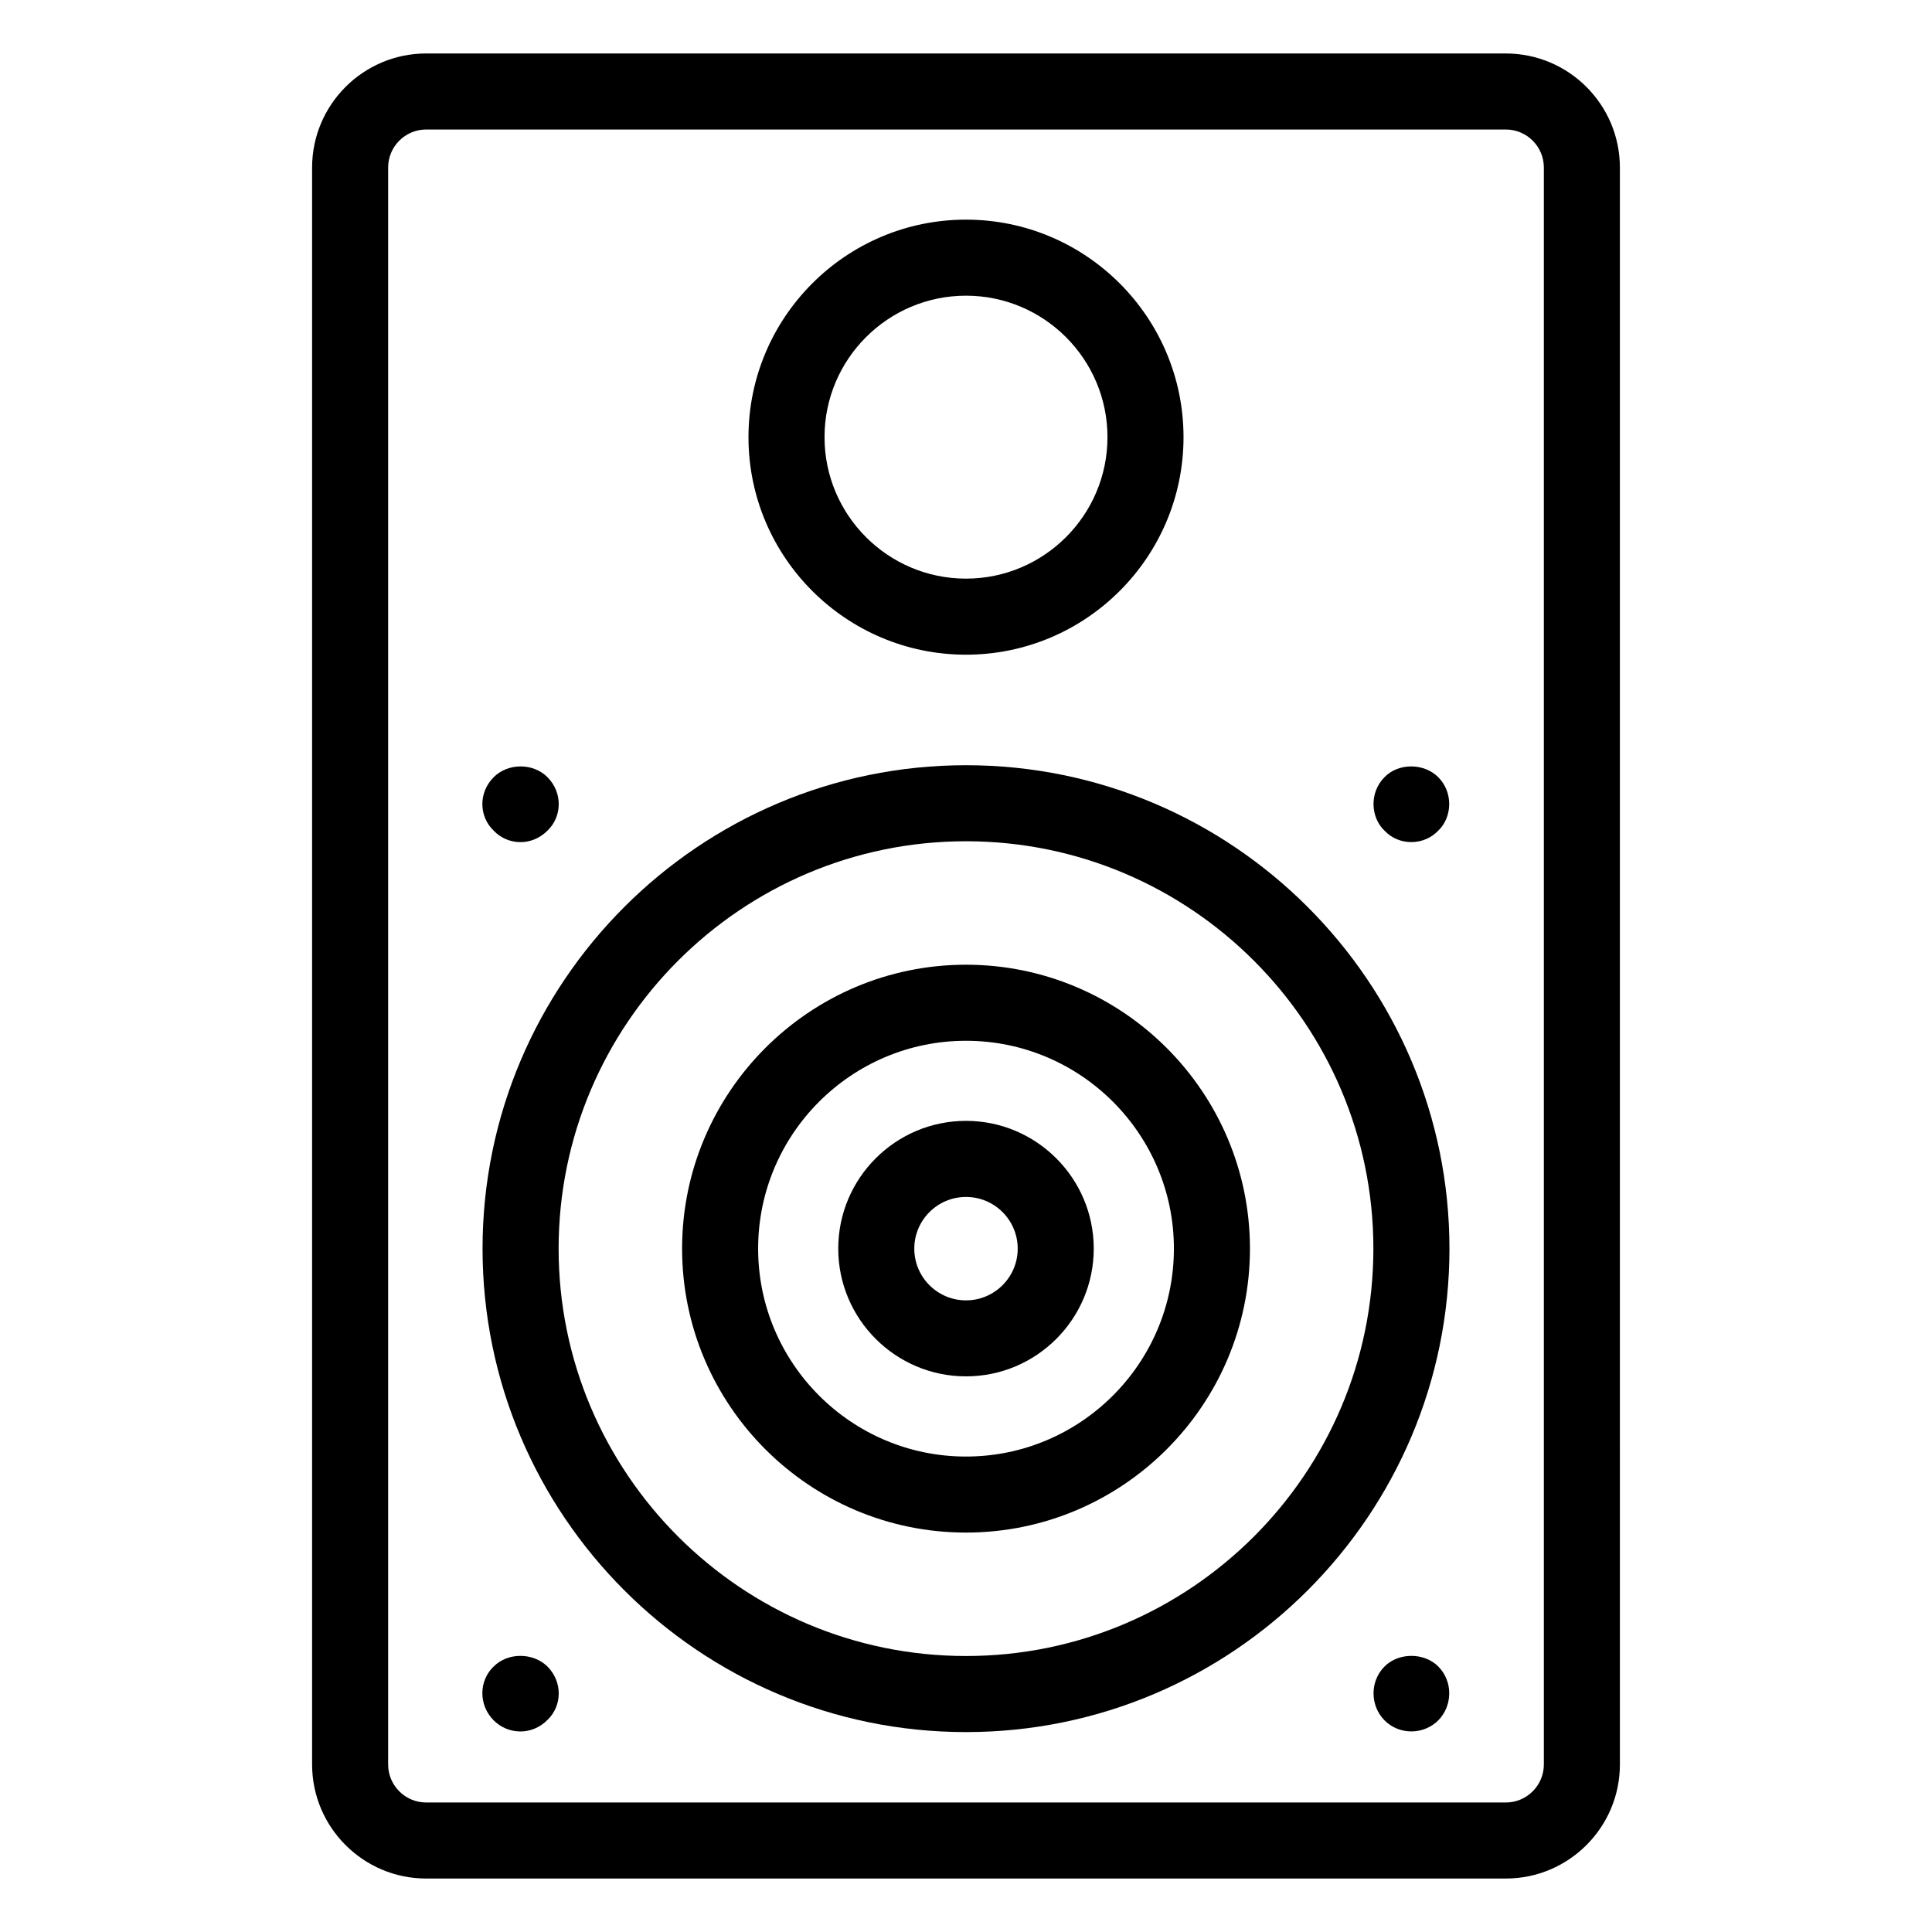
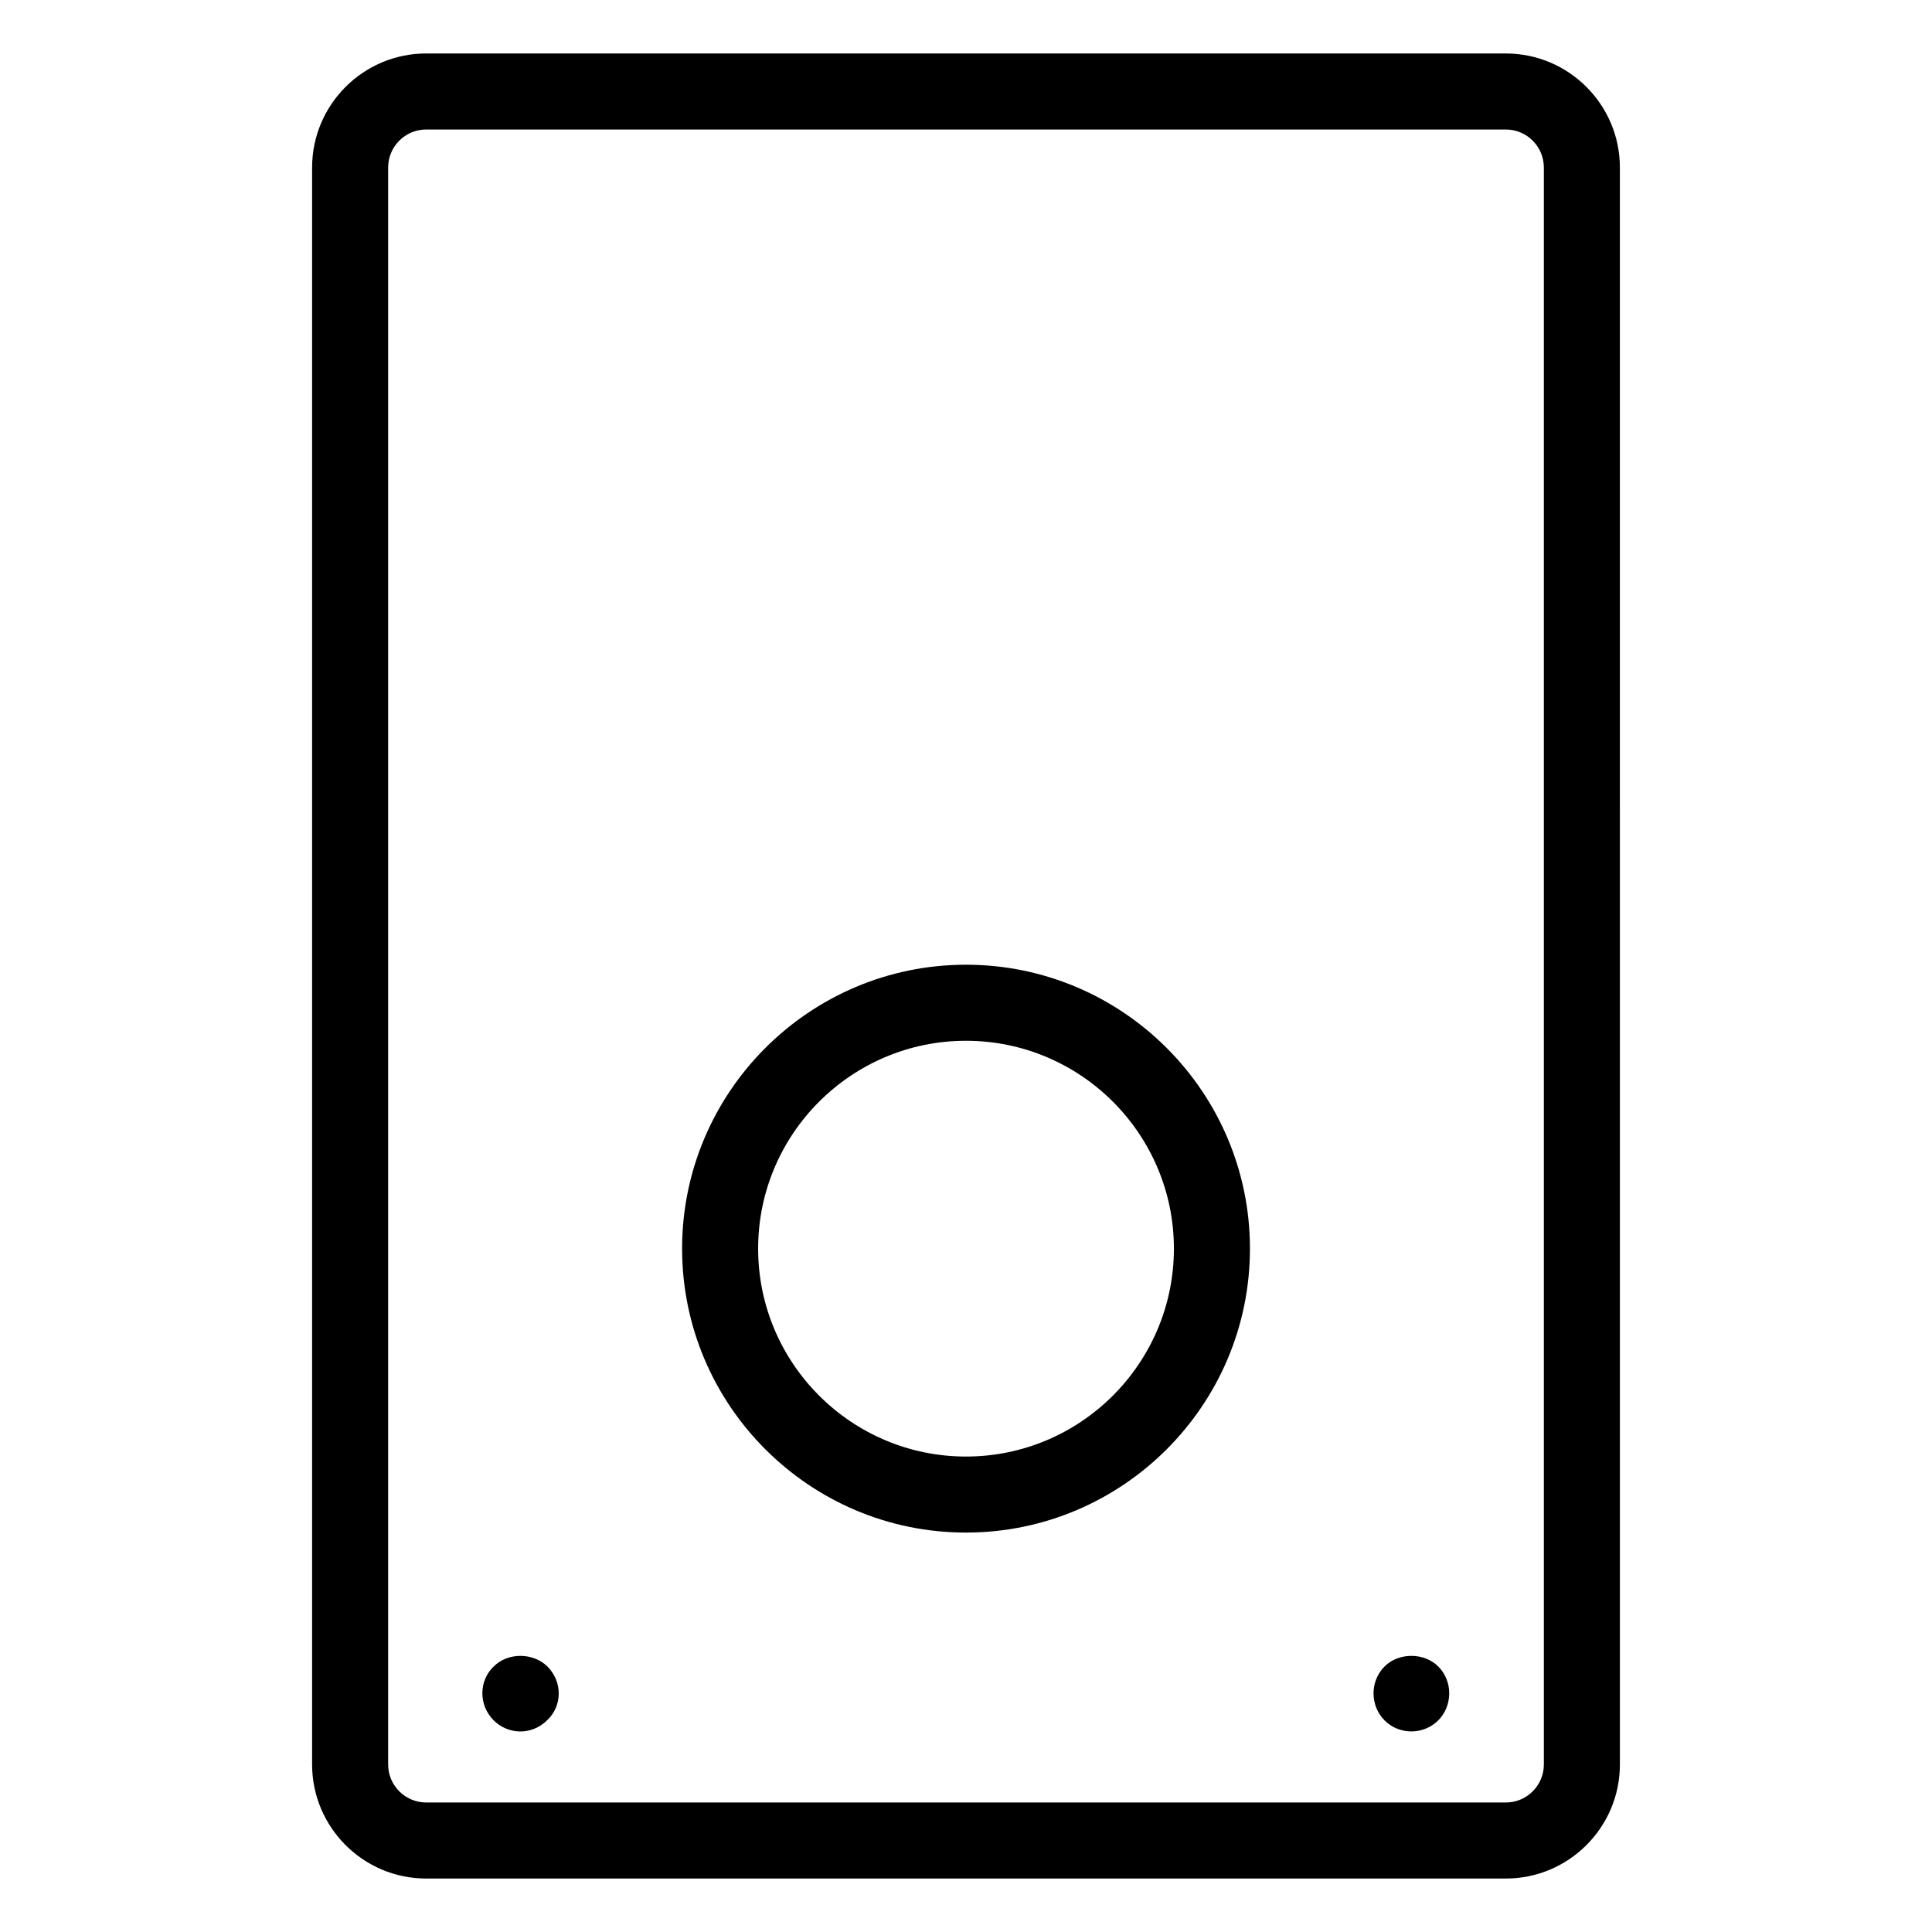
<svg xmlns="http://www.w3.org/2000/svg" fill="#000000" width="800px" height="800px" version="1.1" viewBox="144 144 512 512">
  <g>
    <path d="m543.06 158.17h-286.12c-16.668 0-30.23 13.562-30.23 30.23v423.2c0 16.668 13.562 30.23 30.23 30.23h286.12c16.668 0 30.23-13.562 30.23-30.23l-0.004-423.2c0-16.664-13.562-30.227-30.23-30.227zm10.078 453.43c0 5.551-4.516 10.078-10.078 10.078h-286.12c-5.562 0-10.078-4.523-10.078-10.078v-423.2c0-5.551 4.516-10.078 10.078-10.078h286.12c5.562 0 10.078 4.523 10.078 10.078z" />
-     <path d="m400 346.79c-70.645 0-128.12 57.473-128.12 128.11 0 70.645 57.473 128.12 128.12 128.12s128.12-57.473 128.12-128.12c-0.012-70.633-57.484-128.11-128.12-128.11zm0 236.07c-59.531 0-107.96-48.438-107.96-107.96 0-59.531 48.438-107.96 107.96-107.96 59.531 0 107.96 48.438 107.96 107.96-0.012 59.539-48.438 107.96-107.96 107.96z" />
-     <path d="m400 317.5c31.781 0 57.645-25.855 57.645-57.645 0-31.793-25.867-57.648-57.645-57.648-31.781 0-57.645 25.855-57.645 57.645-0.004 31.793 25.852 57.648 57.645 57.648zm0-95.141c20.676 0 37.492 16.816 37.492 37.492 0 20.676-16.816 37.492-37.492 37.492s-37.492-16.816-37.492-37.492c-0.004-20.676 16.812-37.492 37.492-37.492z" />
-     <path d="m525.13 364.15c3.719-3.516 4.082-10.137 0-14.207-3.727-3.727-10.48-3.828-14.207 0-4.102 4.109-3.699 10.691 0 14.207 3.941 4.141 10.531 3.898 14.207 0z" />
-     <path d="m289.06 364.15c3.93-3.738 4.102-10.098 0-14.207-3.828-3.828-10.48-3.727-14.207 0-4.141 4.133-3.918 10.5 0 14.207 3.598 3.797 9.938 4.262 14.207 0z" />
    <path d="m510.93 585.62c-4.019 4.031-3.789 10.508 0 14.309 4.012 4 10.449 3.769 14.207 0 3.769-3.758 4.031-10.289 0-14.309-3.727-3.727-10.477-3.727-14.207 0z" />
    <path d="m274.85 585.62c-3.91 3.688-4.141 10.176 0 14.309 3.707 3.707 9.977 4.133 14.207-0.102 3.949-3.75 4.09-10.105 0-14.207-3.828-3.727-10.477-3.727-14.207 0z" />
    <path d="m400 399.66c-41.484 0-75.238 33.754-75.238 75.238s33.754 75.25 75.238 75.25c41.492 0 75.25-33.754 75.25-75.25-0.004-41.492-33.758-75.238-75.25-75.238zm0 130.34c-30.379 0-55.086-24.719-55.086-55.098 0-30.379 24.707-55.086 55.086-55.086s55.098 24.719 55.098 55.086c-0.012 30.391-24.73 55.098-55.098 55.098z" />
-     <path d="m400 441.04c-18.672 0-33.855 15.184-33.855 33.855s15.195 33.855 33.855 33.855c18.672 0 33.855-15.184 33.855-33.855 0-18.66-15.195-33.855-33.855-33.855zm0 47.57c-7.559 0-13.703-6.144-13.703-13.703s6.144-13.703 13.703-13.703 13.703 6.144 13.703 13.703c0 7.555-6.148 13.703-13.703 13.703z" />
  </g>
</svg>